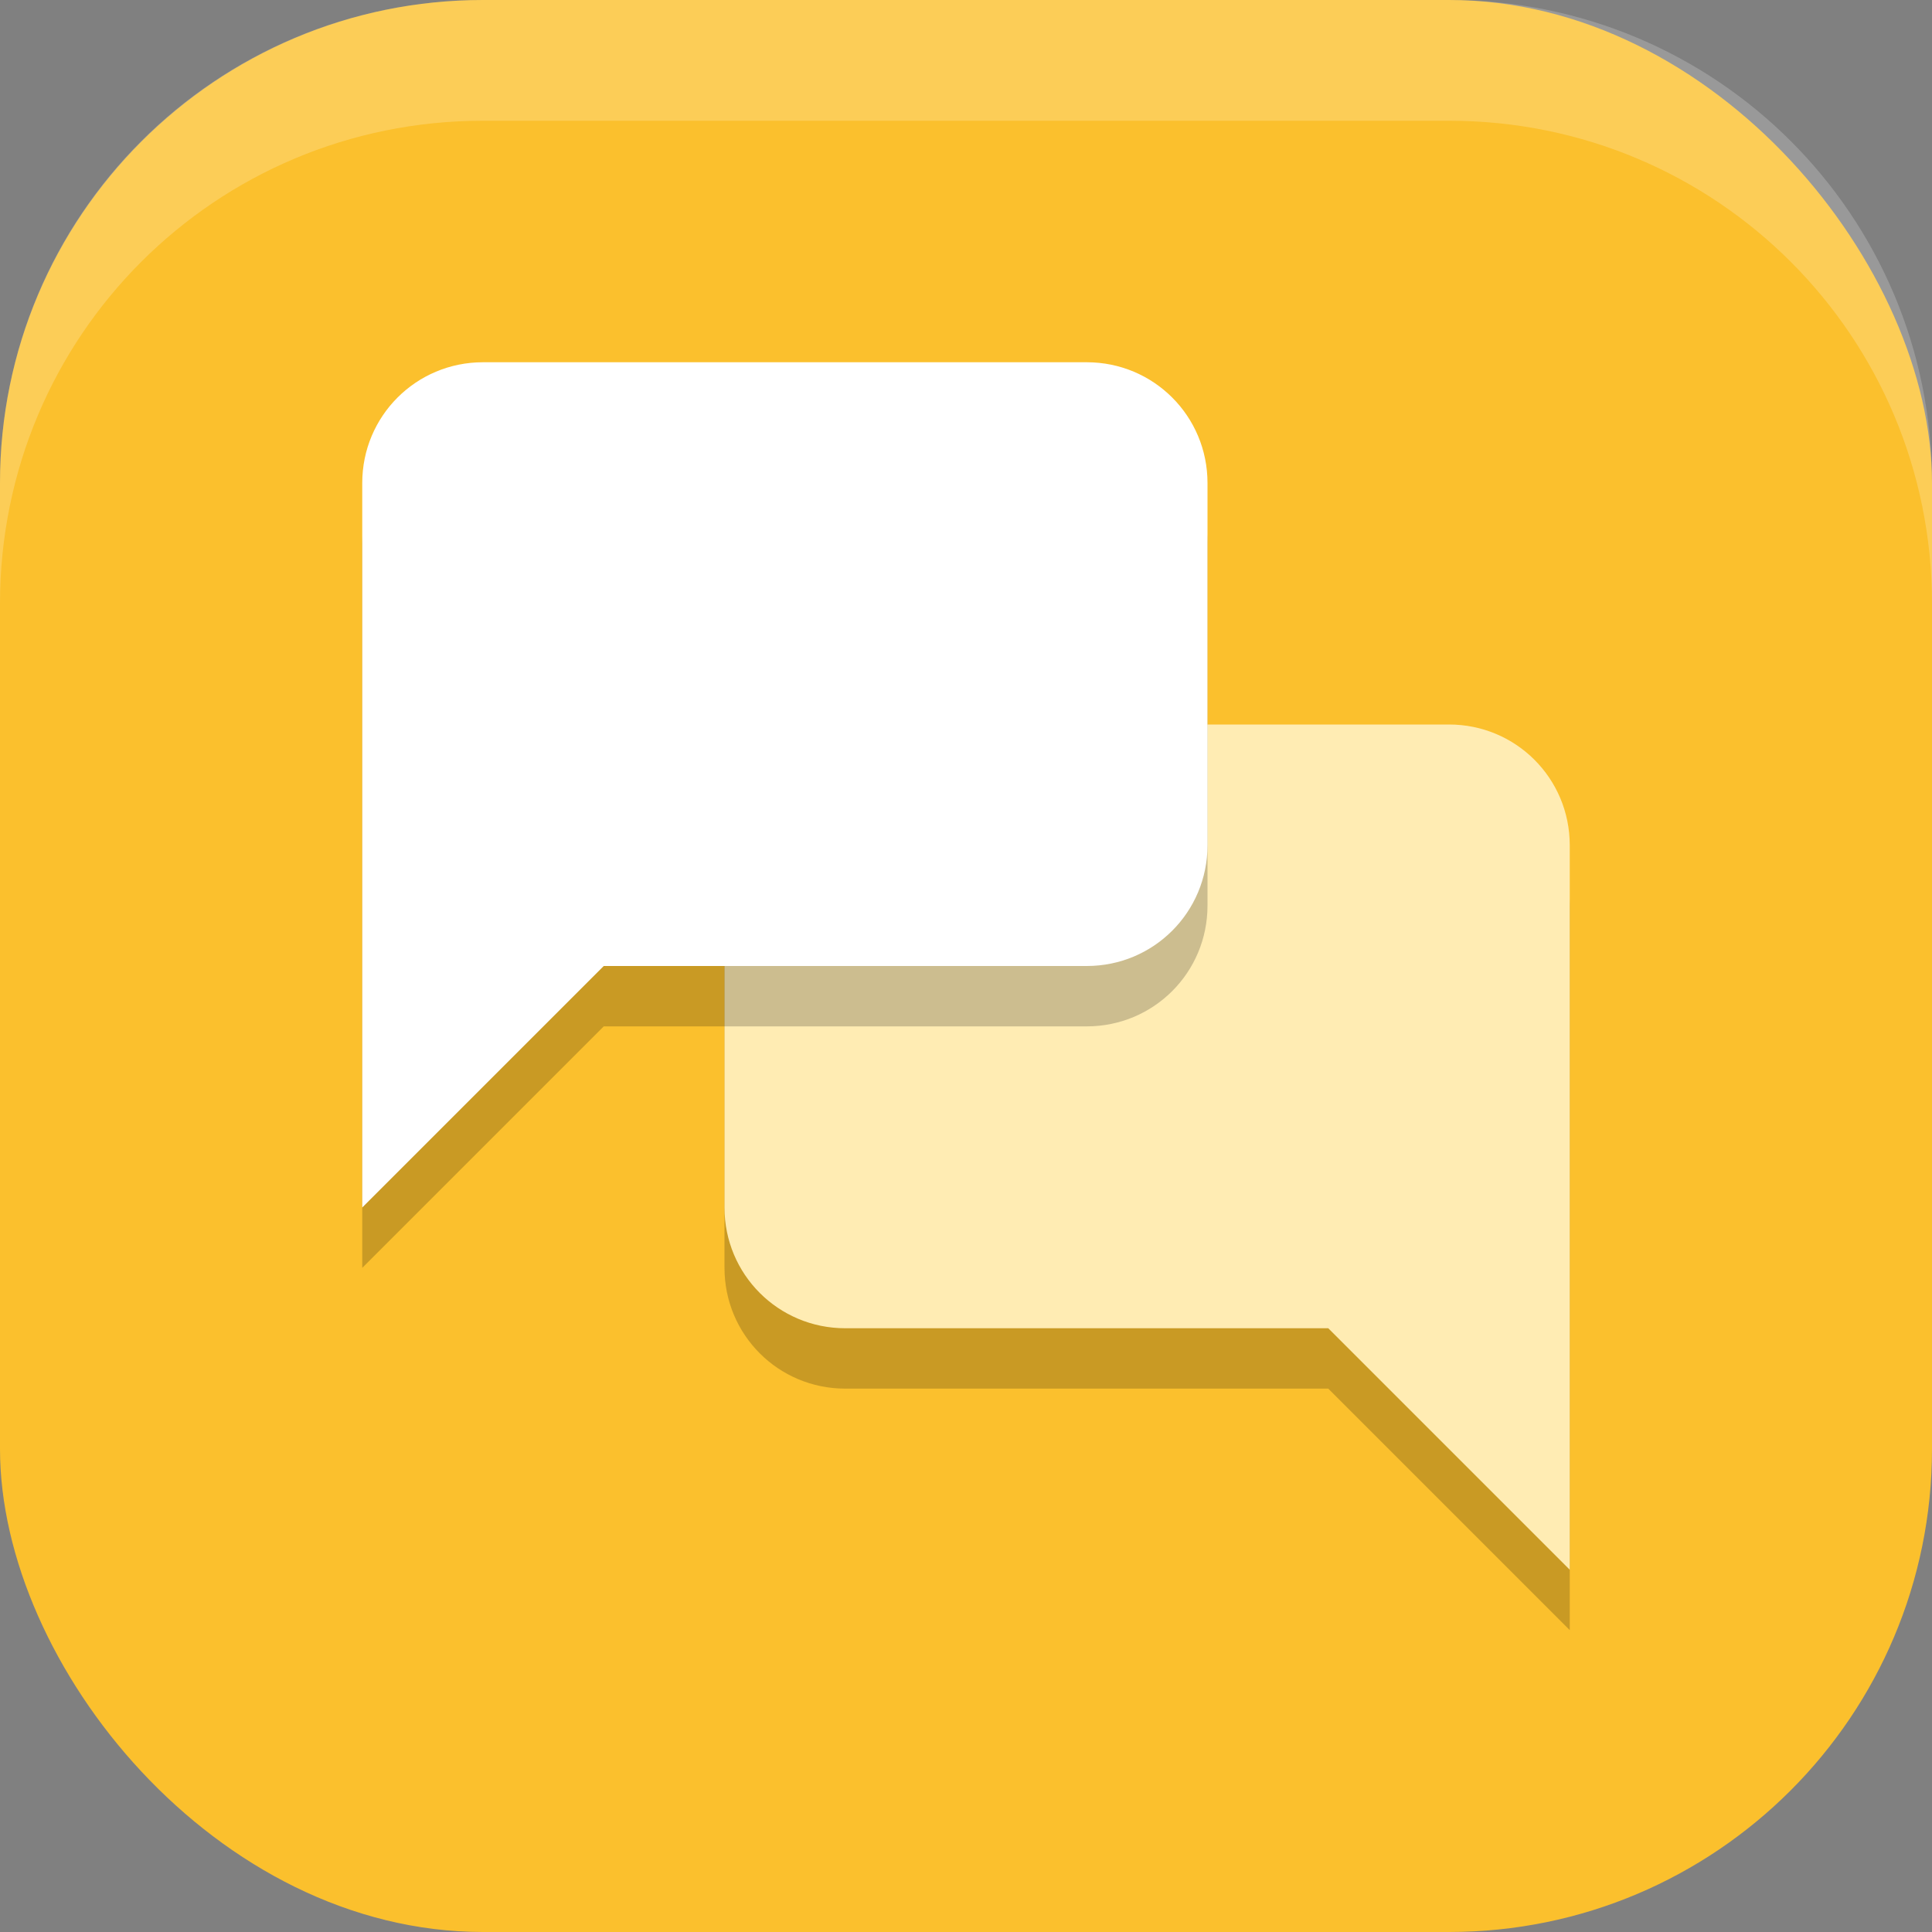
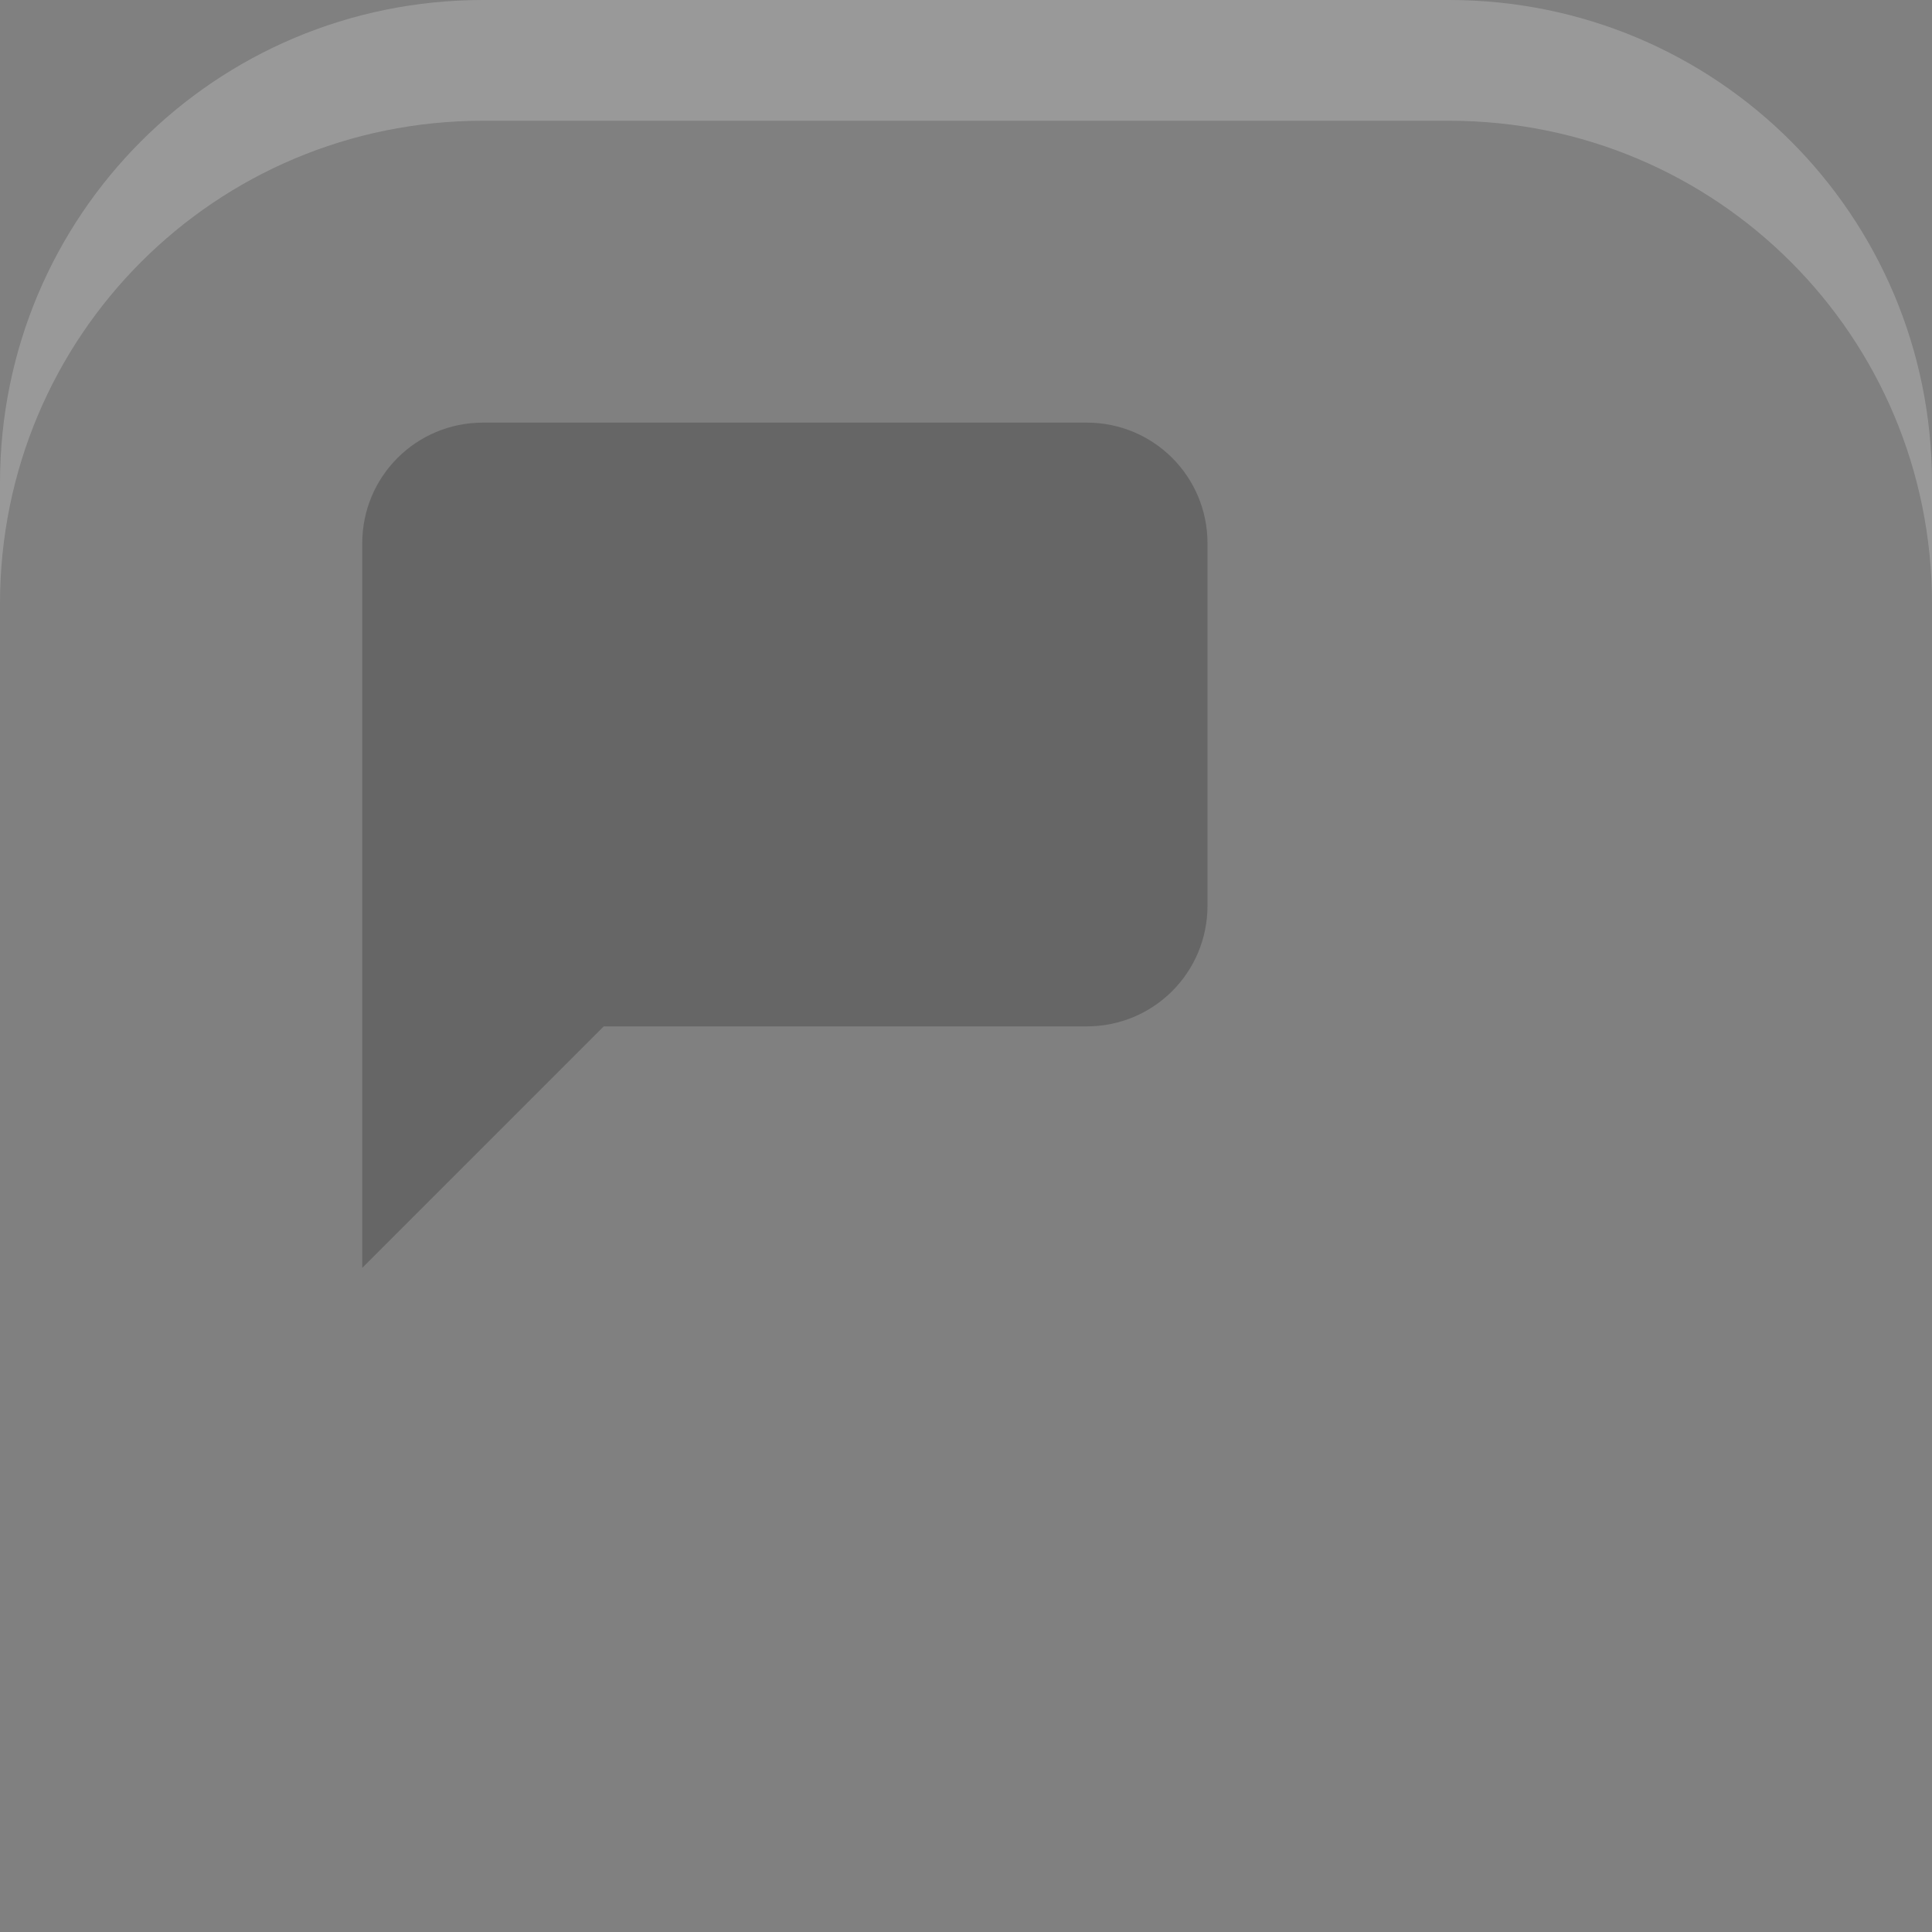
<svg xmlns="http://www.w3.org/2000/svg" xmlns:ns1="http://www.inkscape.org/namespaces/inkscape" xmlns:ns2="http://sodipodi.sourceforge.net/DTD/sodipodi-0.dtd" width="16" height="16" viewBox="0 0 16 16" version="1.1" id="svg5" ns1:version="1.2.2 (1:1.2.2+202305151914+b0a8486541)" ns2:docname="internet-chat.svg">
  <rect x="0" y="0" width="16" height="16" fill="#808080" stroke="none" />
  <ns2:namedview id="namedview7" pagecolor="#ffffff" bordercolor="#000000" borderopacity="0.25" ns1:showpageshadow="2" ns1:pageopacity="0.0" ns1:pagecheckerboard="0" ns1:deskcolor="#d1d1d1" ns1:document-units="px" showgrid="false" ns1:zoom="50.375" ns1:cx="7.9900744" ns1:cy="8" ns1:window-width="1920" ns1:window-height="1008" ns1:window-x="0" ns1:window-y="0" ns1:window-maximized="1" ns1:current-layer="svg5" />
  <defs id="defs2" />
-   <rect style="fill:#fbc02d;fill-opacity:1;stroke-width:1.143;stroke-linecap:square" id="rect396" width="16" height="16" x="0" y="0" ry="4" />
-   <path d="M 12,6.5 H 7 c -0.554,0 -1,0.446 -1,1 V 10.5 c 0,0.554 0.446,1 1,1 H 11 l 2,2 V 7.5 c 0,-0.554 -0.446,-1 -1,-1 z" style="opacity:0.2;fill:#000000;stroke-width:0.5;stroke-linecap:round;stroke-linejoin:round" id="path768" />
-   <path d="M 12,6 H 7 C 6.446,6 6,6.446 6,7 V 10 c 0,0.554 0.446,1 1,1 H 11 l 2,2 V 7 c 0,-0.554 -0.446,-1 -1,-1 z" style="fill:#ffecb3;fill-opacity:1;stroke-width:0.5;stroke-linecap:round;stroke-linejoin:round" id="path712" />
  <path d="m 4,3.5 h 5 c 0.554,0 1,0.446 1,1 v 3 c 0,0.554 -0.446,1 -1,1 H 5 L 3,10.5 V 4.5 c 0,-0.554 0.446,-1 1,-1 z" style="opacity:0.2;fill:#000000;stroke-width:0.5;stroke-linecap:round;stroke-linejoin:round" id="path740" />
-   <path d="M 4,3 H 9 c 0.554,0 1,0.446 1,1 v 3 c 0,0.554 -0.446,1 -1,1 H 5 L 3,10 V 4 c 0,-0.554 0.446,-1 1,-1 z" style="fill:#ffffff;fill-opacity:1;stroke-width:0.5;stroke-linecap:round;stroke-linejoin:round" id="path684" />
  <path id="rect639" style="fill:#ffffff;stroke-linecap:square;opacity:0.2" d="M 4 0 C 1.784 0 0 1.784 0 4 L 0 5 C 0 2.784 1.784 1 4 1 L 12 1 C 14.216 1 16 2.784 16 5 L 16 4 C 16 1.784 14.216 0 12 0 L 4 0 z " />
</svg>